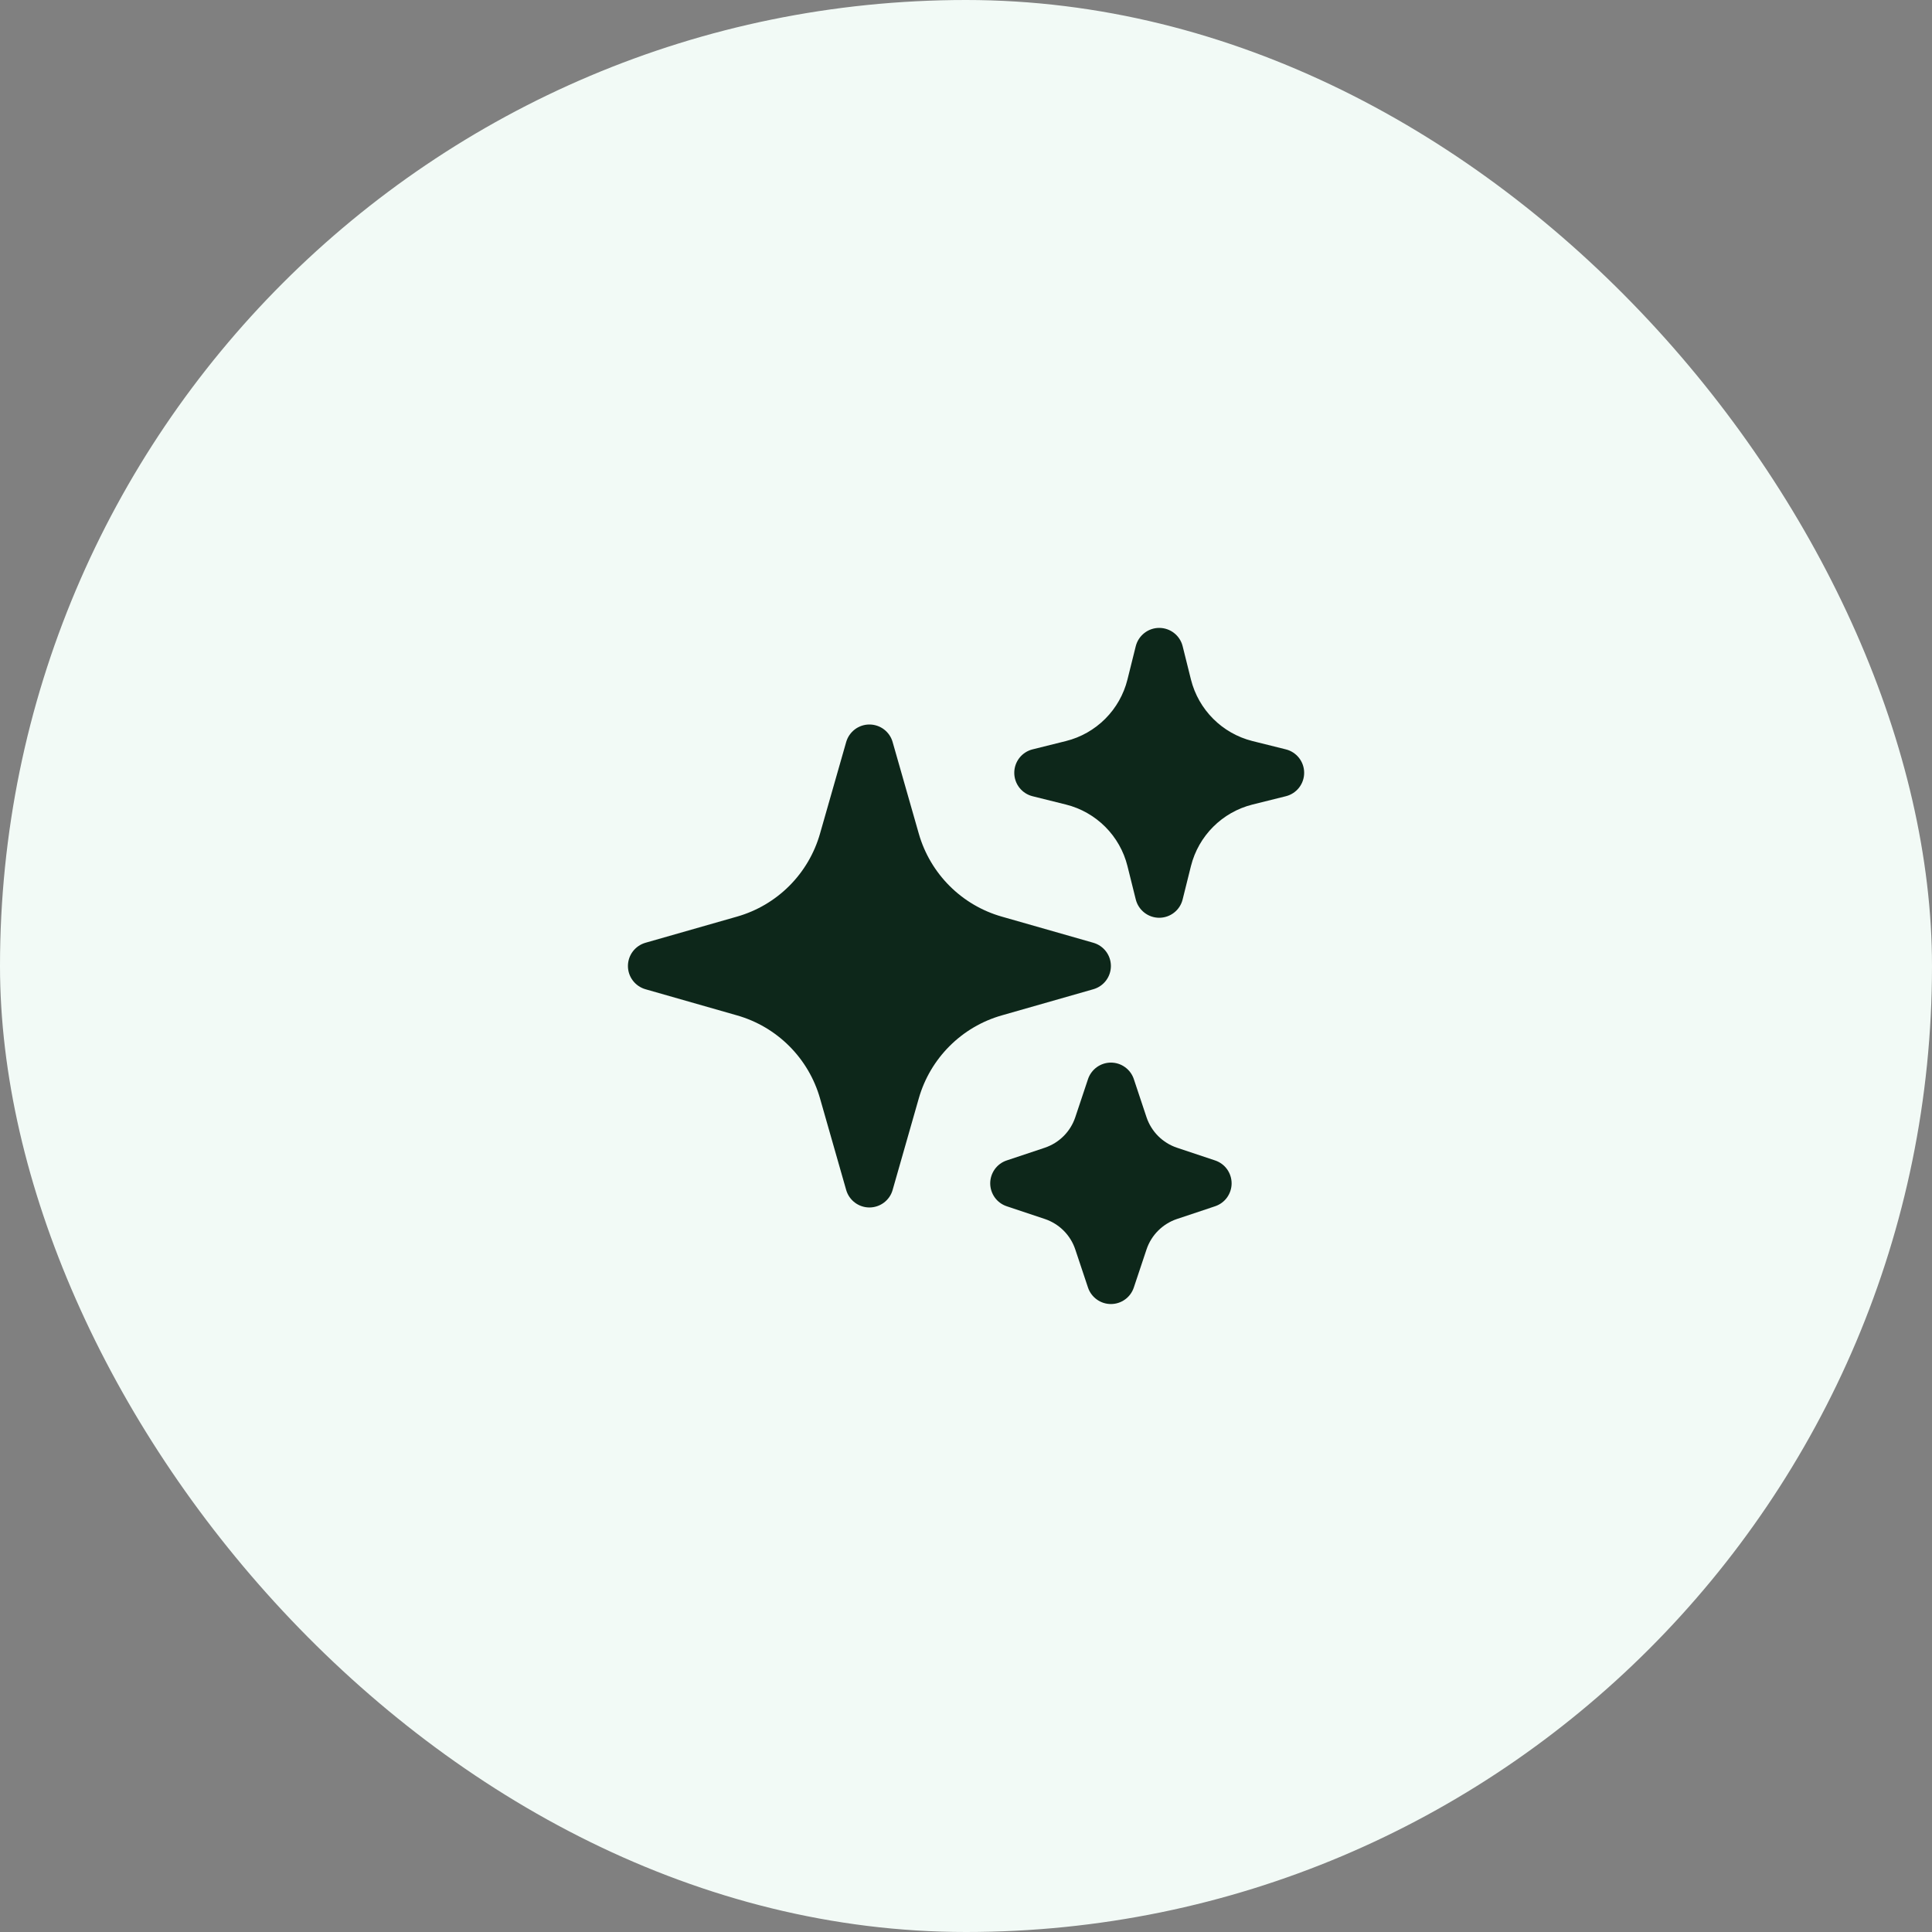
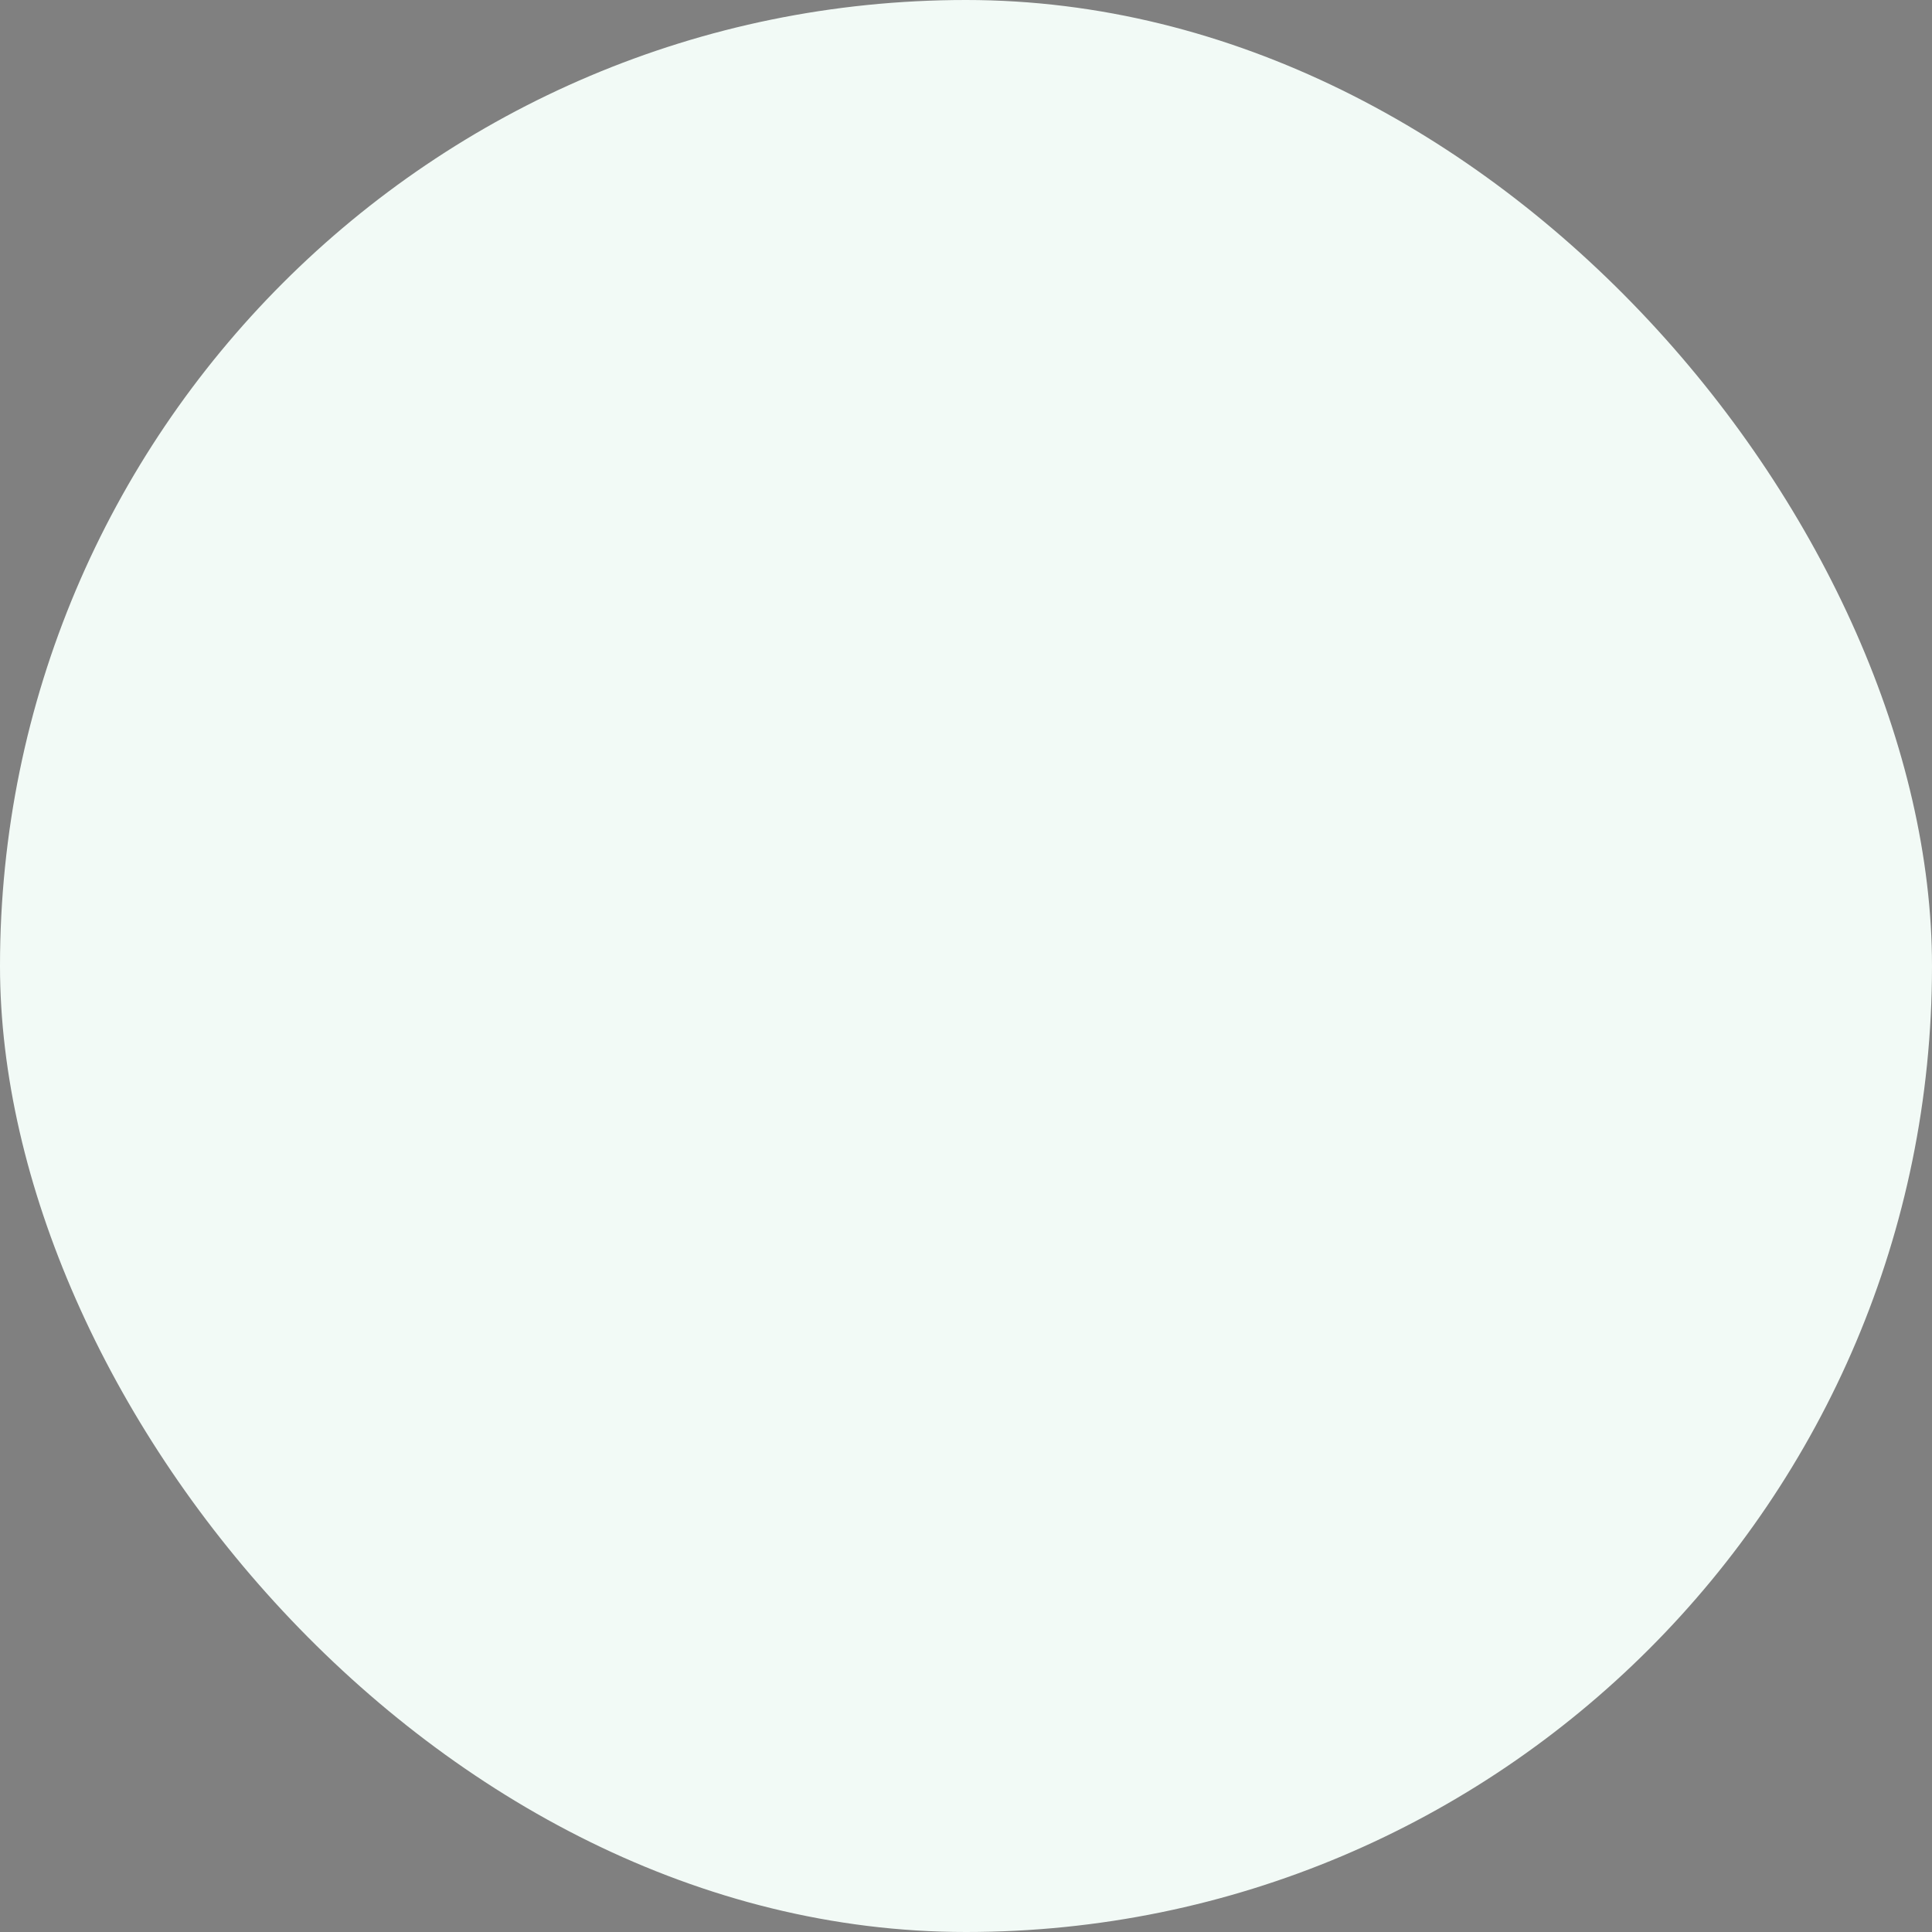
<svg xmlns="http://www.w3.org/2000/svg" width="60" height="60" viewBox="0 0 60 60" fill="none">
  <rect x="0" y="0" width="60" height="60" fill="#808080" stroke="none" />
  <rect width="60" height="60" rx="30" fill="#F2FAF6" />
-   <path fill-rule="evenodd" clip-rule="evenodd" d="M27 22.5C27.163 22.5 27.322 22.553 27.452 22.651C27.582 22.75 27.677 22.887 27.721 23.044L28.534 25.89C28.709 26.503 29.038 27.061 29.489 27.512C29.939 27.963 30.497 28.291 31.11 28.466L33.956 29.279C34.113 29.324 34.251 29.419 34.349 29.549C34.447 29.679 34.5 29.837 34.5 30C34.5 30.163 34.447 30.321 34.349 30.451C34.251 30.581 34.113 30.676 33.956 30.721L31.11 31.534C30.497 31.709 29.939 32.037 29.489 32.488C29.038 32.939 28.709 33.497 28.534 34.11L27.721 36.956C27.677 37.113 27.582 37.25 27.452 37.348C27.322 37.446 27.163 37.499 27 37.499C26.837 37.499 26.679 37.446 26.549 37.348C26.419 37.25 26.324 37.113 26.279 36.956L25.466 34.11C25.291 33.497 24.963 32.939 24.512 32.488C24.061 32.037 23.503 31.709 22.89 31.534L20.044 30.721C19.888 30.676 19.75 30.581 19.652 30.451C19.554 30.321 19.501 30.163 19.501 30C19.501 29.837 19.554 29.679 19.652 29.549C19.75 29.419 19.888 29.324 20.044 29.279L22.89 28.466C23.503 28.291 24.061 27.963 24.512 27.512C24.963 27.061 25.291 26.503 25.466 25.89L26.279 23.044C26.324 22.887 26.419 22.75 26.549 22.651C26.679 22.553 26.837 22.5 27 22.5ZM36 19.5C36.168 19.5 36.33 19.556 36.462 19.659C36.594 19.762 36.688 19.906 36.728 20.068L36.986 21.104C37.222 22.044 37.956 22.778 38.896 23.014L39.932 23.272C40.095 23.312 40.239 23.406 40.343 23.538C40.446 23.67 40.502 23.832 40.502 24C40.502 24.168 40.446 24.33 40.343 24.462C40.239 24.594 40.095 24.688 39.932 24.728L38.896 24.986C37.956 25.222 37.222 25.956 36.986 26.896L36.728 27.932C36.688 28.095 36.595 28.239 36.463 28.342C36.331 28.446 36.168 28.502 36 28.502C35.833 28.502 35.67 28.446 35.538 28.342C35.406 28.239 35.313 28.095 35.272 27.932L35.014 26.896C34.899 26.434 34.66 26.013 34.324 25.677C33.987 25.34 33.566 25.101 33.104 24.986L32.068 24.728C31.906 24.688 31.761 24.594 31.658 24.462C31.555 24.33 31.499 24.168 31.499 24C31.499 23.832 31.555 23.67 31.658 23.538C31.761 23.406 31.906 23.312 32.068 23.272L33.104 23.014C33.566 22.899 33.987 22.66 34.324 22.323C34.66 21.987 34.899 21.566 35.014 21.104L35.272 20.068C35.313 19.906 35.407 19.762 35.539 19.659C35.671 19.556 35.833 19.5 36 19.5ZM34.5 33C34.658 33 34.812 33.049 34.939 33.142C35.067 33.234 35.163 33.364 35.212 33.513L35.606 34.696C35.756 35.143 36.106 35.495 36.554 35.644L37.737 36.039C37.886 36.089 38.016 36.184 38.108 36.312C38.199 36.44 38.249 36.593 38.249 36.75C38.249 36.907 38.199 37.06 38.108 37.188C38.016 37.316 37.886 37.411 37.737 37.461L36.554 37.856C36.107 38.006 35.755 38.356 35.606 38.804L35.211 39.987C35.161 40.136 35.066 40.266 34.938 40.357C34.811 40.449 34.658 40.498 34.5 40.498C34.343 40.498 34.19 40.449 34.063 40.357C33.935 40.266 33.839 40.136 33.789 39.987L33.394 38.804C33.321 38.583 33.197 38.383 33.032 38.218C32.868 38.054 32.667 37.93 32.446 37.856L31.263 37.461C31.114 37.411 30.985 37.316 30.893 37.188C30.802 37.06 30.752 36.907 30.752 36.75C30.752 36.593 30.802 36.44 30.893 36.312C30.985 36.184 31.114 36.089 31.263 36.039L32.446 35.644C32.893 35.494 33.245 35.144 33.394 34.696L33.789 33.513C33.839 33.364 33.935 33.234 34.062 33.142C34.19 33.05 34.343 33 34.5 33Z" fill="#0D271A" />
</svg>